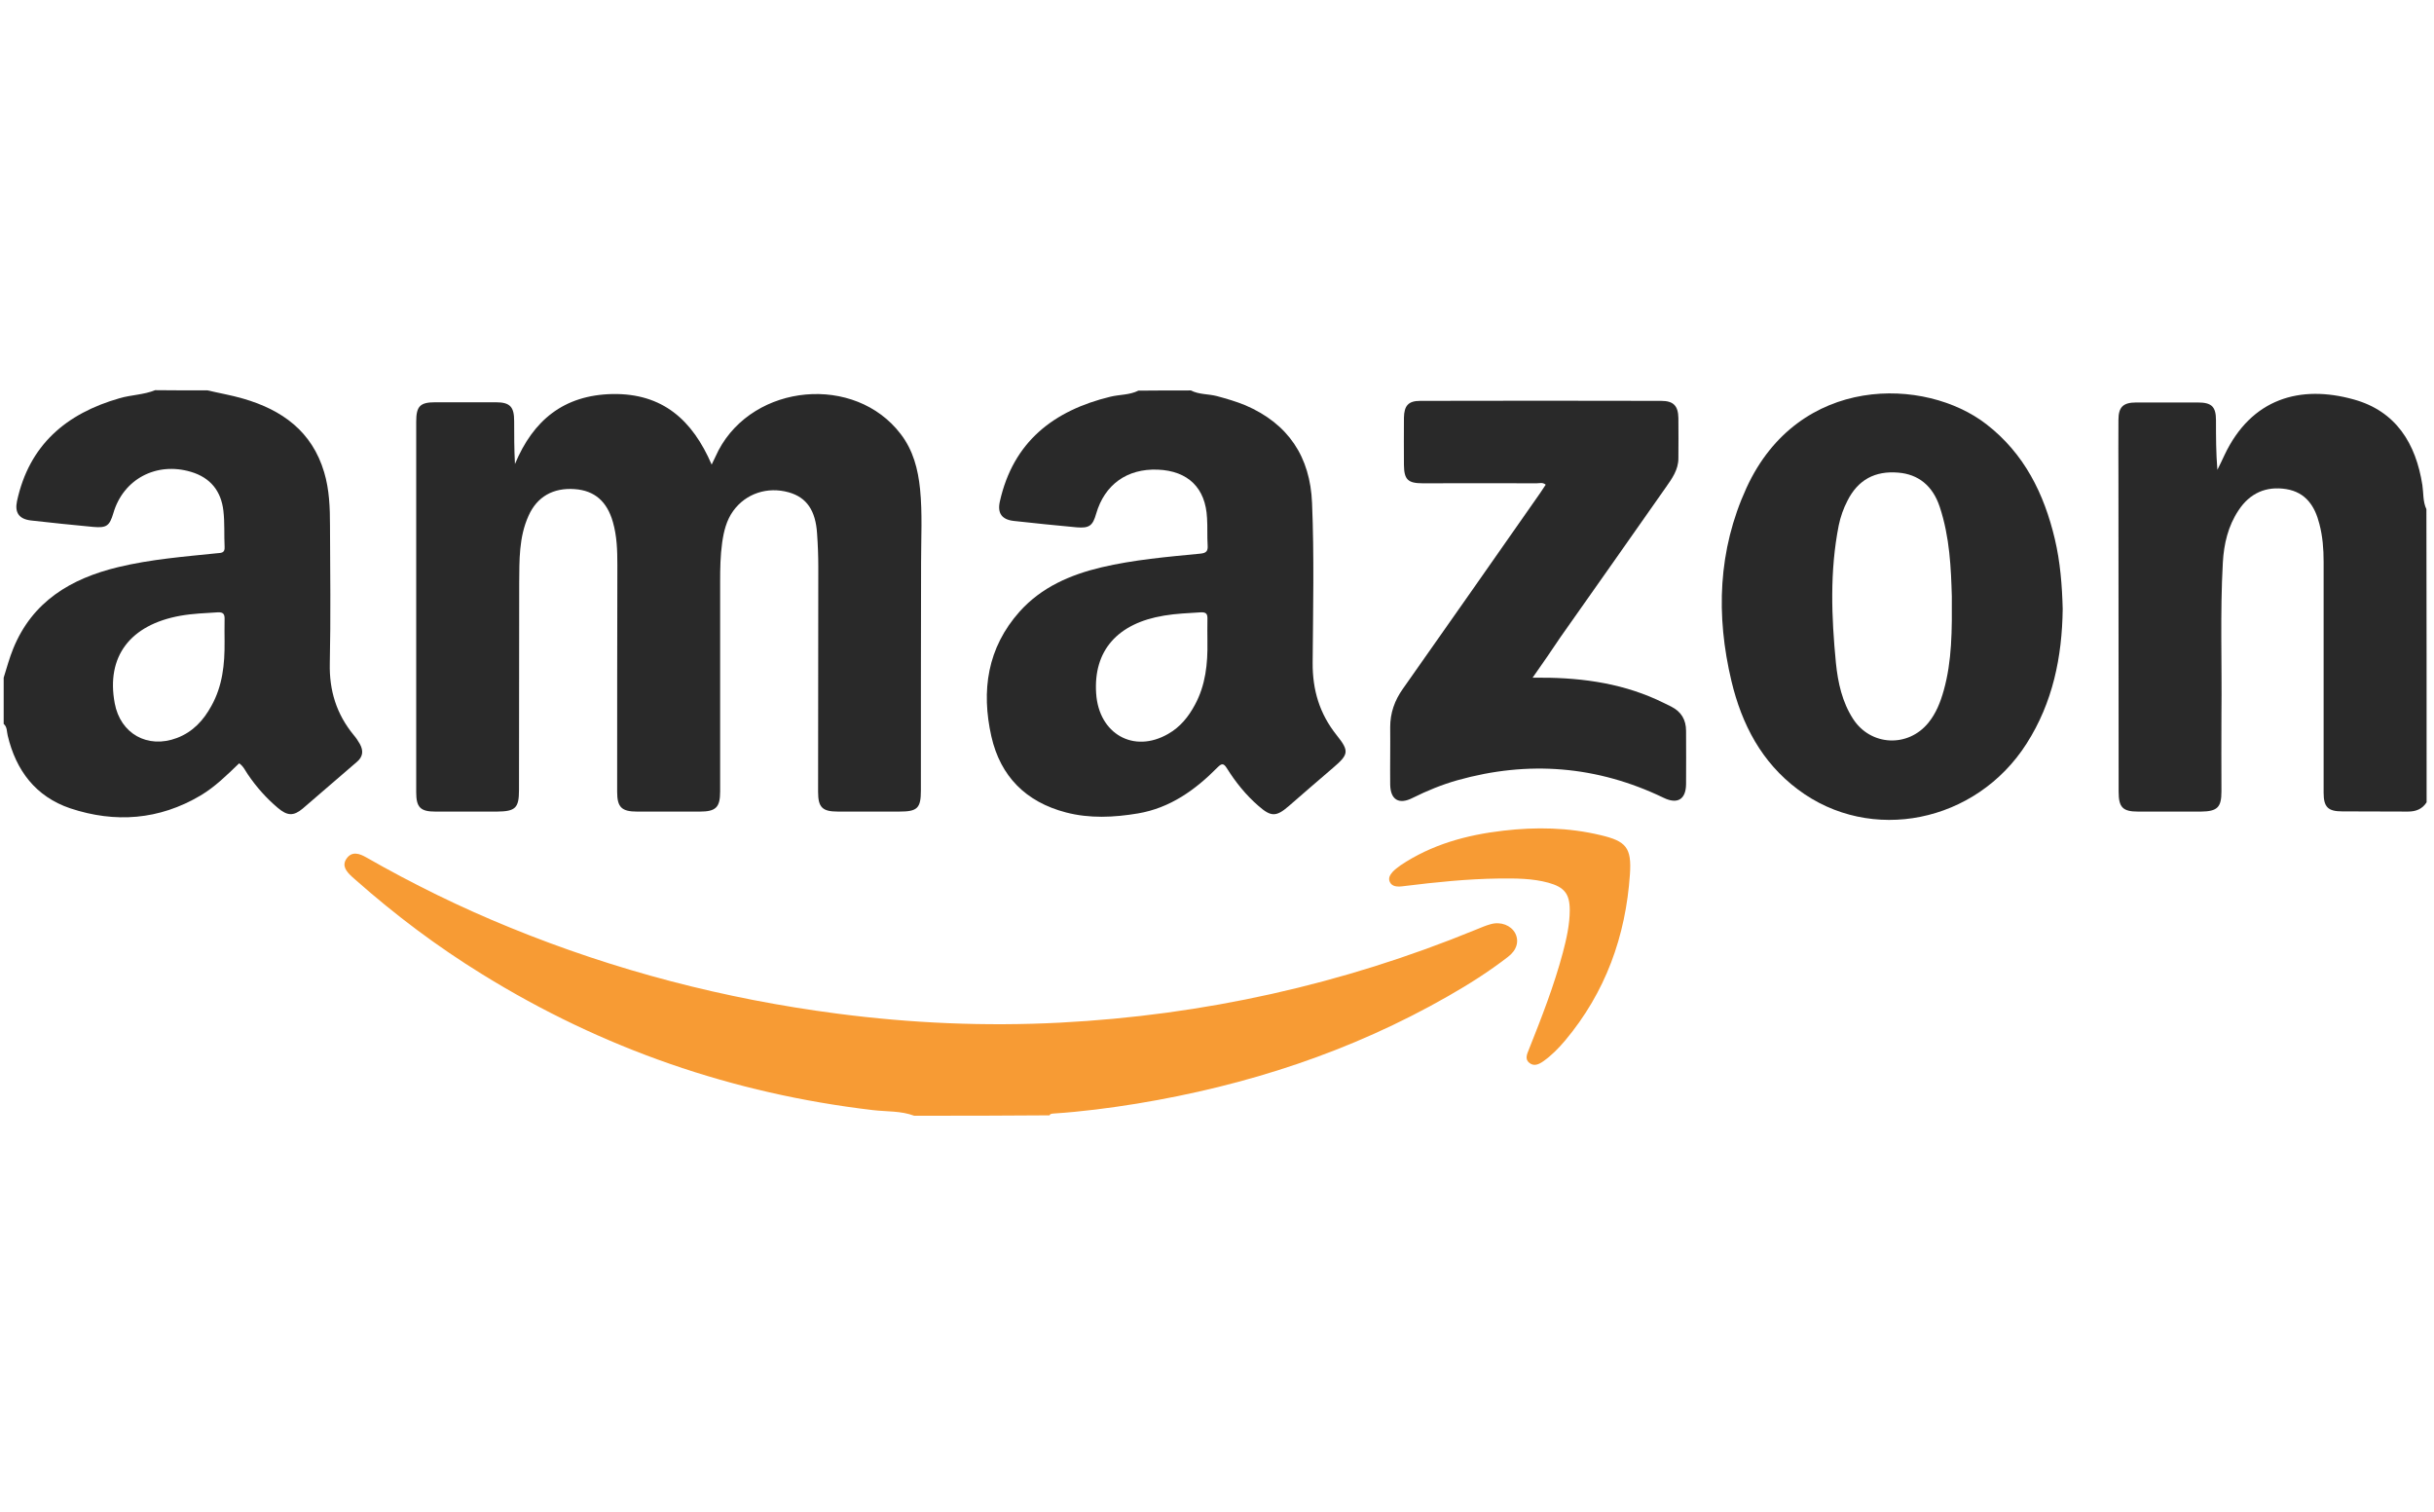
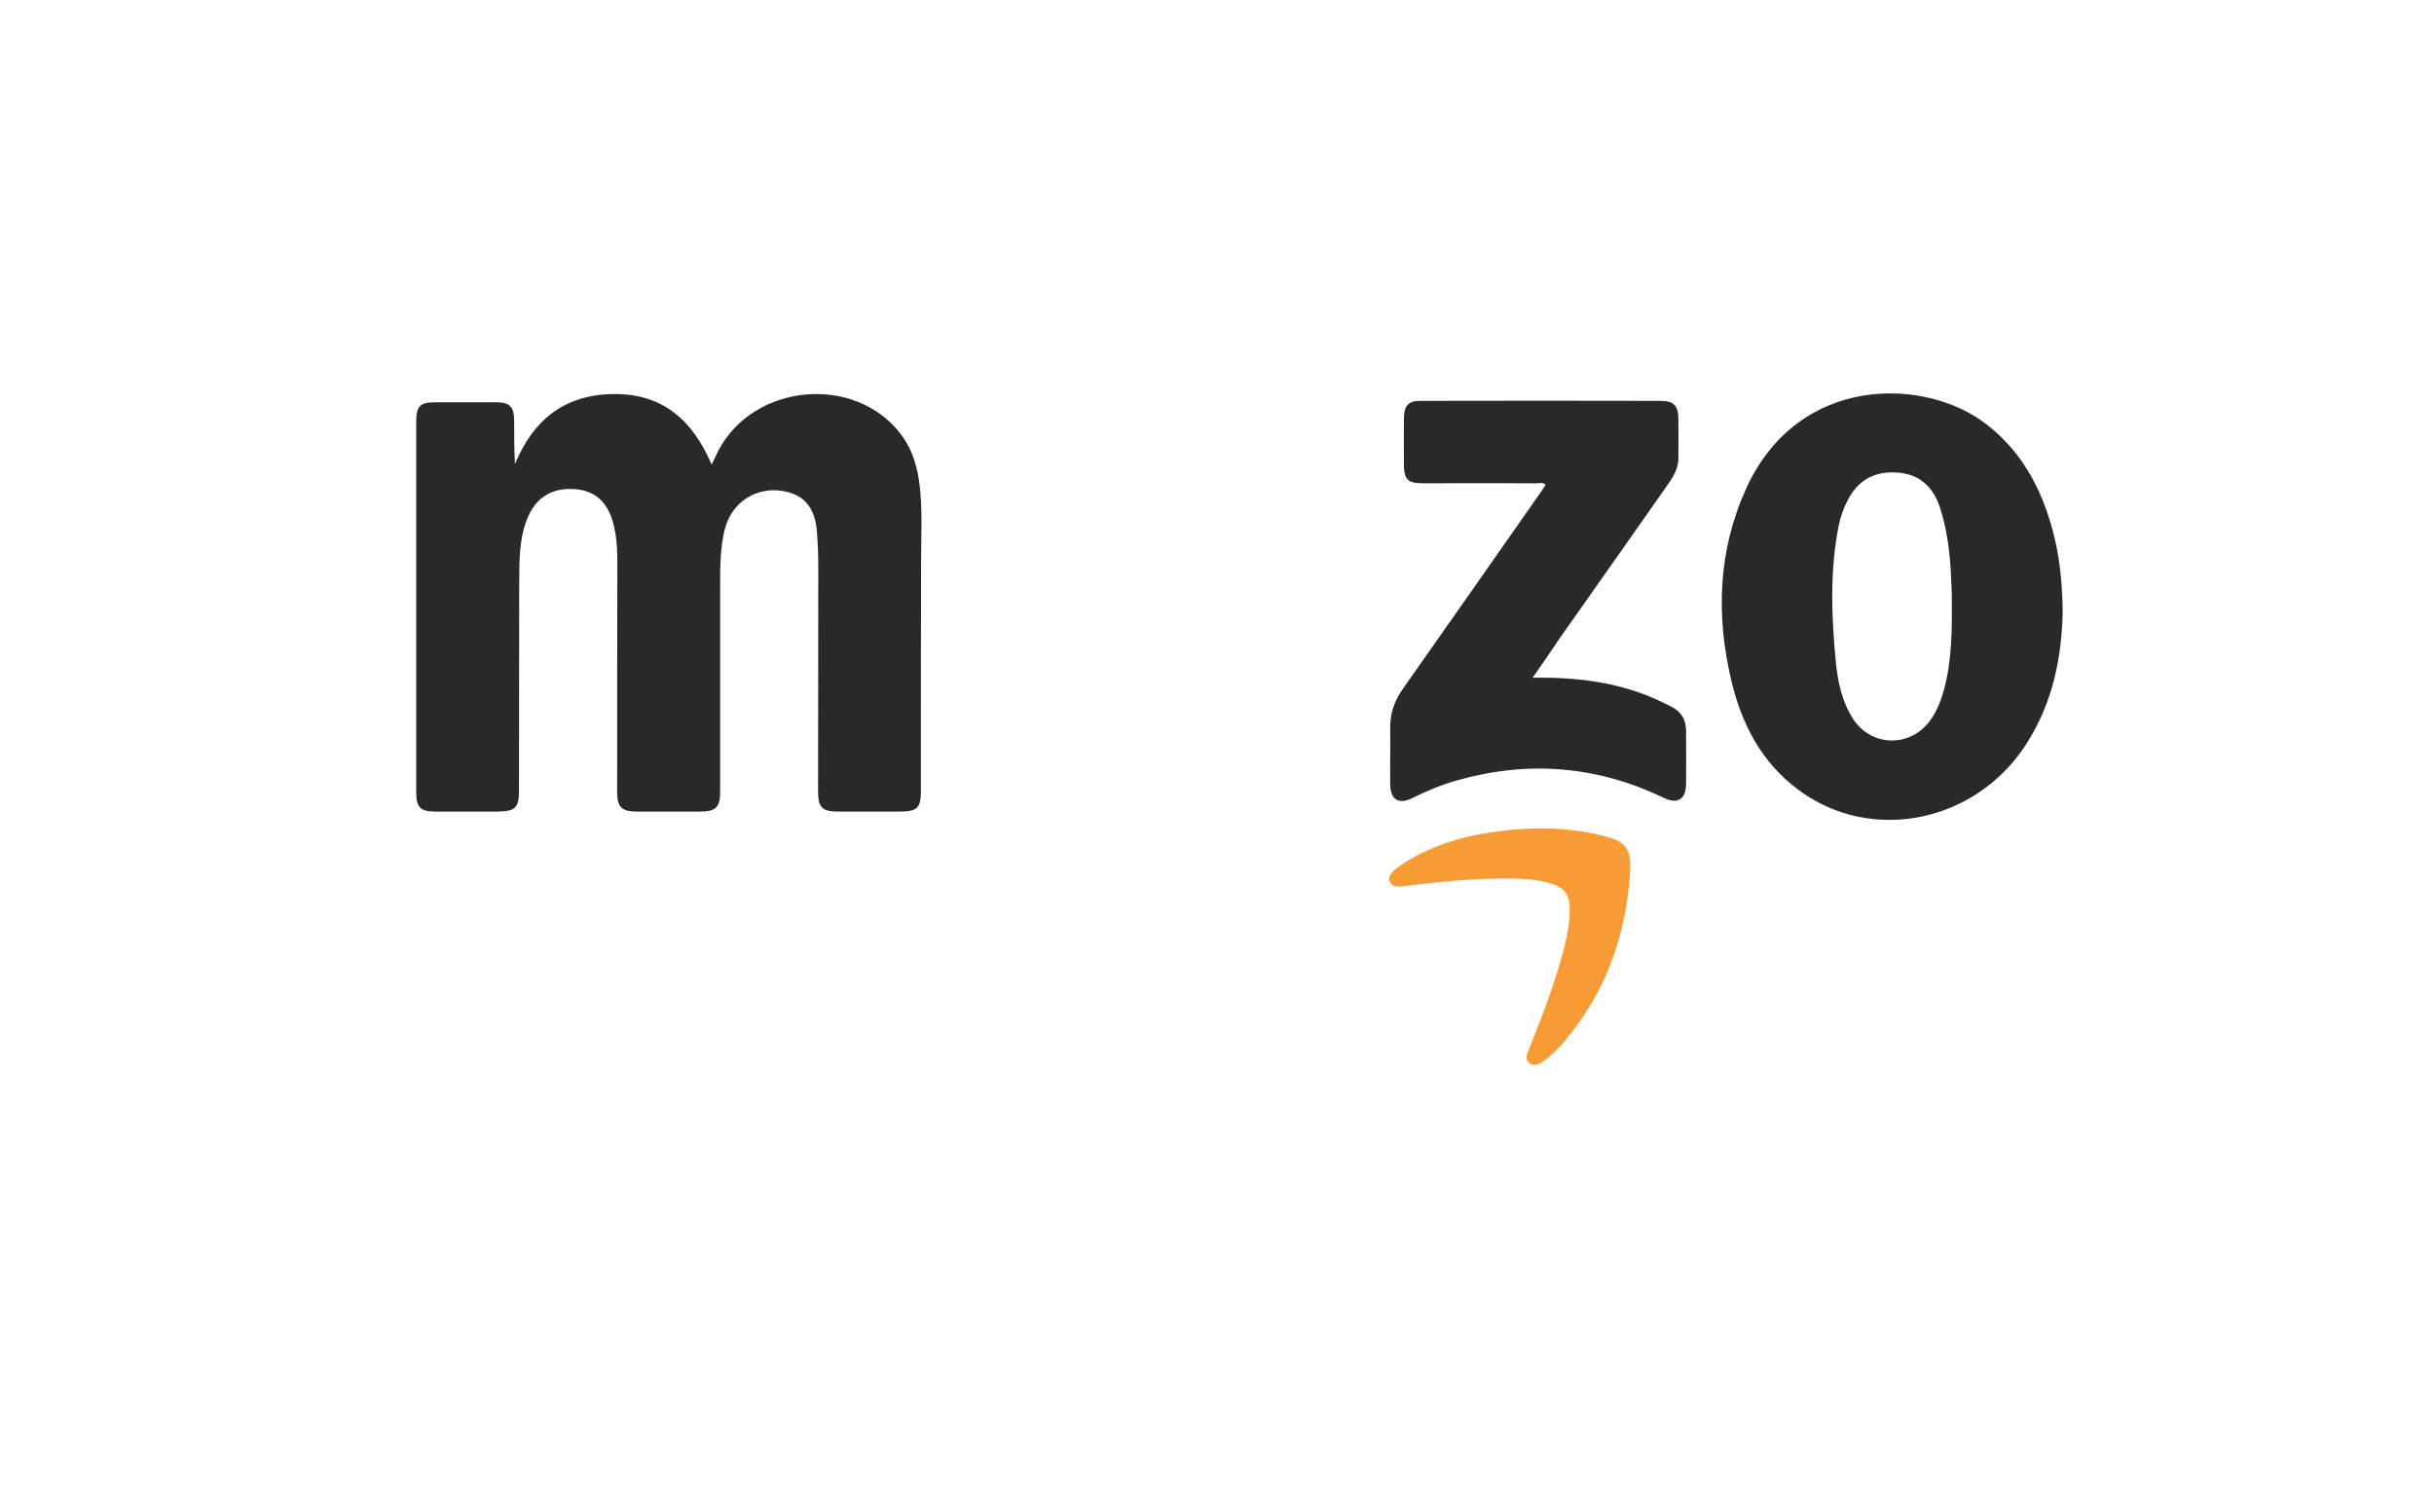
<svg xmlns="http://www.w3.org/2000/svg" fill="none" height="100" viewBox="0 0 161 100" width="161">
  <g fill="#292929">
-     <path d="m13.733 25.823c.788.186 1.576.319 2.351.545 2.578.745 4.555 2.167 5.357 4.867.347 1.157.387 2.354.387 3.551.013 3.032.053 6.064-.013 9.096-.04 1.795.441 3.351 1.576 4.734.16.186.294.386.414.598.24.439.214.838-.2 1.184-1.202 1.024-2.378 2.061-3.58 3.085-.615.519-1.029.479-1.643-.04-.775-.652-1.429-1.396-1.99-2.221-.174-.253-.294-.545-.574-.731-.801.771-1.59 1.556-2.551 2.128-2.738 1.622-5.65 1.835-8.616.851-2.284-.771-3.593-2.5-4.141-4.814-.067-.266-.027-.572-.267-.771 0-1.024 0-2.034 0-3.058.2-.638.374-1.29.628-1.915 1.269-3.125 3.807-4.641 6.946-5.399 2.151-.519 4.341-.691 6.532-.917.267-.027.534 0 .508-.412-.04-.798.013-1.596-.08-2.394-.147-1.29-.842-2.194-2.151-2.58-2.284-.678-4.475.479-5.129 2.739-.254.838-.441.984-1.336.904-1.376-.133-2.738-.266-4.114-.426-.788-.093-1.082-.519-.922-1.277.801-3.71 3.246-5.798 6.786-6.809.775-.226 1.603-.226 2.351-.532 1.162.013 2.311.013 3.473.013zm1.122 16.636c0-.492-.013-.971 0-1.463.013-.346-.053-.519-.468-.492-.815.053-1.643.08-2.458.226-3.326.598-4.916 2.699-4.341 5.785.374 2.021 2.177 3.032 4.114 2.3 1.055-.399 1.763-1.17 2.284-2.128.735-1.317.882-2.753.868-4.229z" />
-     <path d="m78.772 25.825c.534.279 1.135.226 1.71.372.641.173 1.282.359 1.897.612 2.845 1.223 4.288 3.418 4.408 6.463.147 3.524.067 7.035.04 10.559-.013 1.809.454 3.378 1.59 4.801.855 1.064.788 1.277-.254 2.168-.975.838-1.95 1.675-2.925 2.527-.828.718-1.175.705-2.004-.027-.828-.718-1.51-1.569-2.084-2.487-.214-.346-.347-.319-.614-.053-1.469 1.489-3.139 2.686-5.263 3.045-1.59.266-3.193.346-4.769-.067-2.645-.692-4.328-2.38-4.929-5.027-.681-3.032-.267-5.864 1.87-8.258 1.443-1.609 3.34-2.433 5.41-2.926 2.151-.505 4.341-.692 6.532-.904.414-.04.521-.173.494-.558-.04-.598 0-1.197-.04-1.795-.093-1.995-1.256-3.125-3.259-3.205-2.03-.08-3.513.984-4.074 2.912-.227.798-.454.971-1.282.904-1.389-.133-2.792-.266-4.181-.425-.788-.093-1.082-.519-.908-1.29.882-3.936 3.54-6.011 7.32-6.928.615-.146 1.256-.106 1.843-.399 1.162-.013 2.311-.013 3.473-.013zm1.095 16.622c0-.492-.013-.971 0-1.463.013-.359-.053-.505-.468-.479-.801.053-1.603.08-2.391.213-3.099.505-4.689 2.327-4.502 5.146.174 2.686 2.485 3.989 4.755 2.686.801-.452 1.349-1.13 1.777-1.928.708-1.303.855-2.726.828-4.176z" />
-     <path d="m160.511 53.071c-.293.452-.708.612-1.242.612-1.443-.013-2.899 0-4.341-.013-.949 0-1.229-.292-1.229-1.237 0-5.093 0-10.186 0-15.279 0-.851-.067-1.689-.281-2.5-.294-1.17-.895-2.088-2.19-2.301-1.336-.213-2.405.266-3.153 1.396-.695 1.037-.975 2.234-1.042 3.458-.187 3.338-.053 6.689-.093 10.027-.014 1.702 0 3.418 0 5.12 0 1.051-.268 1.317-1.363 1.33-1.376 0-2.765 0-4.141 0-1.028 0-1.296-.279-1.296-1.317 0-6.928-.013-13.87-.013-20.798 0-1.263-.013-2.527 0-3.79 0-.851.307-1.157 1.176-1.157h4.074c.921 0 1.202.279 1.202 1.183 0 1.077 0 2.168.093 3.271.161-.319.321-.652.468-.971 1.777-3.763 5.023-4.668 8.549-3.684 2.792.771 4.114 2.912 4.542 5.665.08.532.027 1.09.267 1.596.013 6.449.013 12.926.013 19.388z" />
-   </g>
-   <path d="m60.473 73.803c-.882-.332-1.817-.266-2.725-.372-9.284-1.09-17.9-4.069-25.835-8.976-2.979-1.835-5.757-3.923-8.376-6.237-.08-.08-.174-.146-.254-.226-.361-.333-.695-.718-.361-1.197.361-.519.868-.333 1.309-.08 3.072 1.755 6.238 3.311 9.511 4.641 6.96 2.846 14.186 4.721 21.64 5.691 4.889.638 9.805.851 14.721.598 9.511-.492 18.688-2.527 27.504-6.144.334-.133.655-.279 1.002-.372.668-.186 1.336.08 1.616.598.267.519.12 1.117-.481 1.569-1.256.971-2.578 1.808-3.954 2.593-6.412 3.67-13.318 5.918-20.598 7.114-1.817.293-3.647.532-5.49.652-.107.013-.227 0-.281.12-2.979.027-5.971.027-8.95.027z" fill="#f79b34" />
+     </g>
+   <path d="m60.473 73.803z" fill="#f79b34" />
  <g fill="#292929">
    <path d="m47.074 30.73c.187-.399.321-.678.454-.944 2.351-4.442 9.03-5.04 12.049-1.077.828 1.077 1.149 2.327 1.282 3.644.16 1.609.067 3.231.067 4.854-.013 5.027-.013 10.053-.013 15.08 0 1.17-.227 1.396-1.416 1.396-1.363 0-2.712 0-4.074 0-1.028 0-1.309-.279-1.309-1.303 0-4.96.013-9.92.013-14.88 0-.731-.027-1.463-.08-2.194-.093-1.543-.695-2.407-1.87-2.739-1.416-.399-2.845.08-3.673 1.223-.454.625-.628 1.356-.735 2.101-.12.864-.134 1.715-.134 2.58v13.883c0 1.05-.281 1.33-1.349 1.33-1.376 0-2.765 0-4.141 0-1.028 0-1.322-.293-1.322-1.303 0-5 0-10.013.013-15.013 0-.958-.027-1.902-.294-2.833-.387-1.37-1.216-2.088-2.525-2.181-1.429-.106-2.498.505-3.059 1.769-.641 1.423-.601 2.939-.615 4.441-.013 4.561 0 9.122-.013 13.684 0 1.197-.227 1.423-1.456 1.436-1.363 0-2.712 0-4.074 0-.989 0-1.269-.279-1.269-1.277 0-8.178 0-16.343 0-24.521 0-1.011.254-1.277 1.256-1.277h4.007c.935 0 1.216.292 1.216 1.237 0 .931 0 1.862.053 2.846 1.202-2.886 3.219-4.561 6.452-4.628 3.326-.053 5.29 1.729 6.559 4.668z" />
    <path d="m136.44 40.28c-.04 3.178-.655 6.197-2.391 8.91-3.34 5.239-10.313 6.649-15.121 3.032-2.405-1.795-3.714-4.309-4.395-7.154-1.042-4.362-.895-8.67.988-12.793 3.46-7.54 11.836-7.34 15.87-4.215 2.511 1.942 3.82 4.601 4.528 7.593.361 1.529.481 3.072.521 4.628zm-7.334-.838c-.053-1.835-.133-3.91-.801-5.918-.468-1.41-1.429-2.154-2.738-2.261-1.55-.133-2.672.479-3.367 1.862-.267.519-.454 1.05-.574 1.622-.601 3.032-.481 6.077-.187 9.109.133 1.303.414 2.58 1.135 3.697 1.162 1.795 3.634 1.915 4.983.253.507-.625.801-1.37 1.015-2.141.548-1.955.548-3.976.534-6.223z" />
    <path d="m101.375 44.827c2.925-.04 5.65.293 8.215 1.45.32.146.641.306.962.465.654.333.975.864.975 1.609 0 1.17.013 2.354 0 3.524-.014 1.011-.575 1.343-1.496.891-4.395-2.114-8.937-2.473-13.626-1.157-1.029.292-2.004.691-2.966 1.17-.908.465-1.469.12-1.483-.891-.013-1.263.013-2.527 0-3.79 0-.944.294-1.769.842-2.54 3.032-4.309 6.065-8.63 9.083-12.952.121-.173.241-.359.361-.545-.2-.173-.401-.093-.588-.093-2.511-.013-5.022 0-7.547 0-.989 0-1.229-.253-1.242-1.21 0-1.037-.013-2.088 0-3.125.013-.798.294-1.117 1.069-1.117 5.316-.013 10.633-.013 15.95 0 .815 0 1.122.333 1.135 1.144.014.891 0 1.769 0 2.659 0 .758-.427 1.343-.828 1.915-2.311 3.298-4.635 6.596-6.96 9.894-.574.864-1.175 1.729-1.856 2.7z" />
  </g>
  <path d="m99.131 58.111c-2.071.027-4.128.239-6.185.492-.134.013-.267.04-.401.04-.254 0-.494-.053-.615-.306-.12-.266.027-.479.187-.665.147-.16.334-.293.508-.425 2.057-1.383 4.381-2.021 6.813-2.301 2.151-.253 4.315-.213 6.425.293 1.71.399 2.071.838 1.951 2.593-.281 4.109-1.617 7.806-4.288 10.997-.428.505-.895.984-1.443 1.37-.281.199-.615.359-.922.106-.307-.239-.16-.572-.04-.864.842-2.114 1.67-4.229 2.258-6.436.24-.918.454-1.848.454-2.806 0-1.077-.361-1.516-1.403-1.808-1.068-.293-2.177-.293-3.299-.279z" fill="#f79b34" />
</svg>